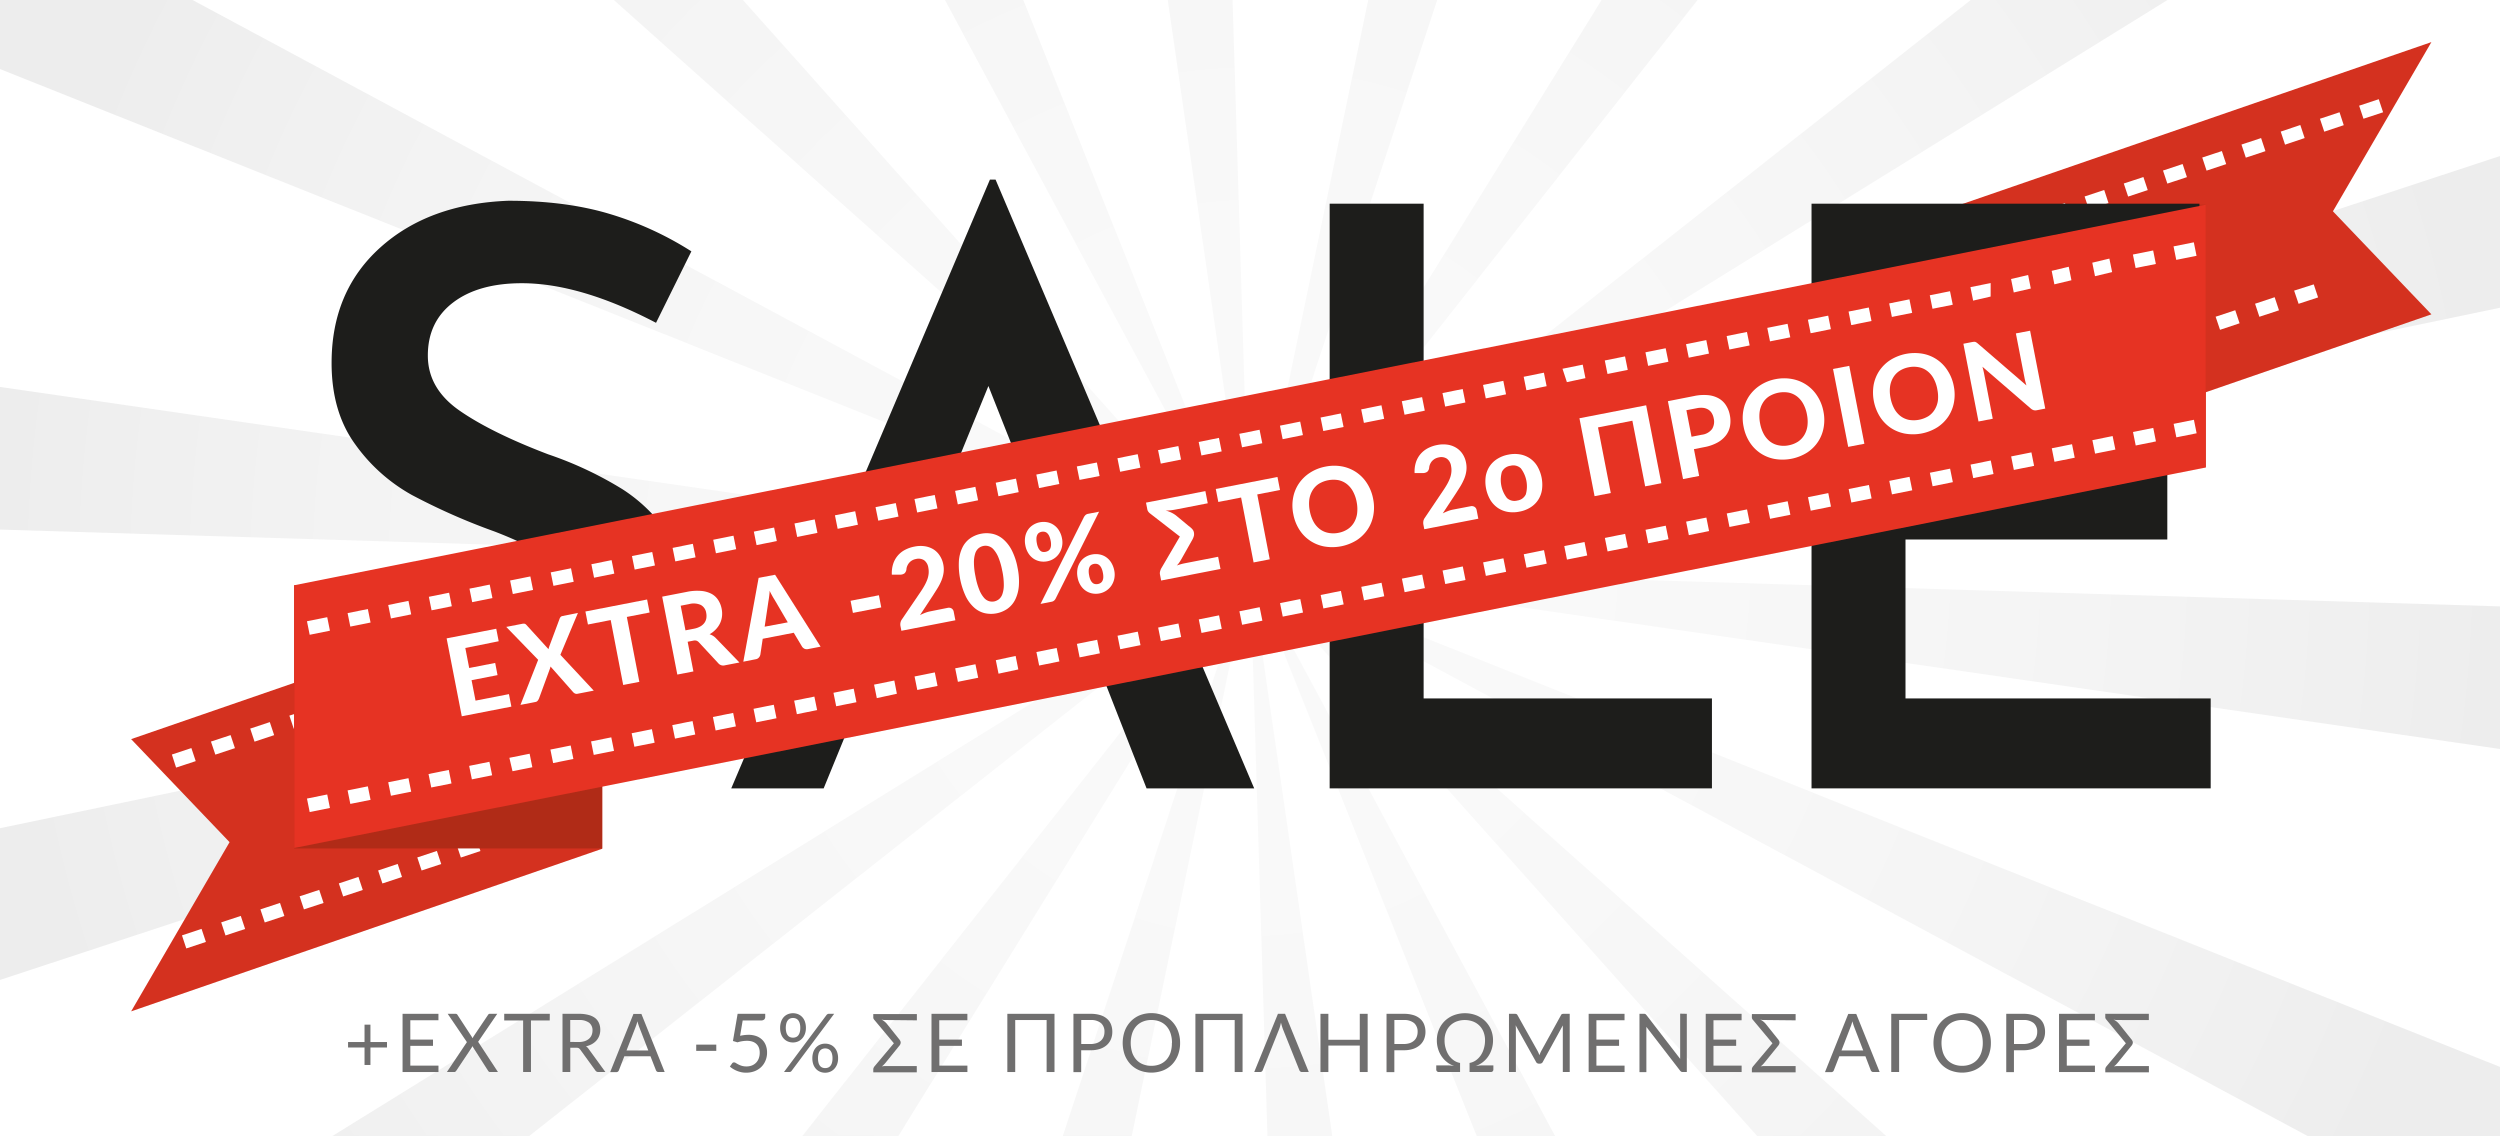
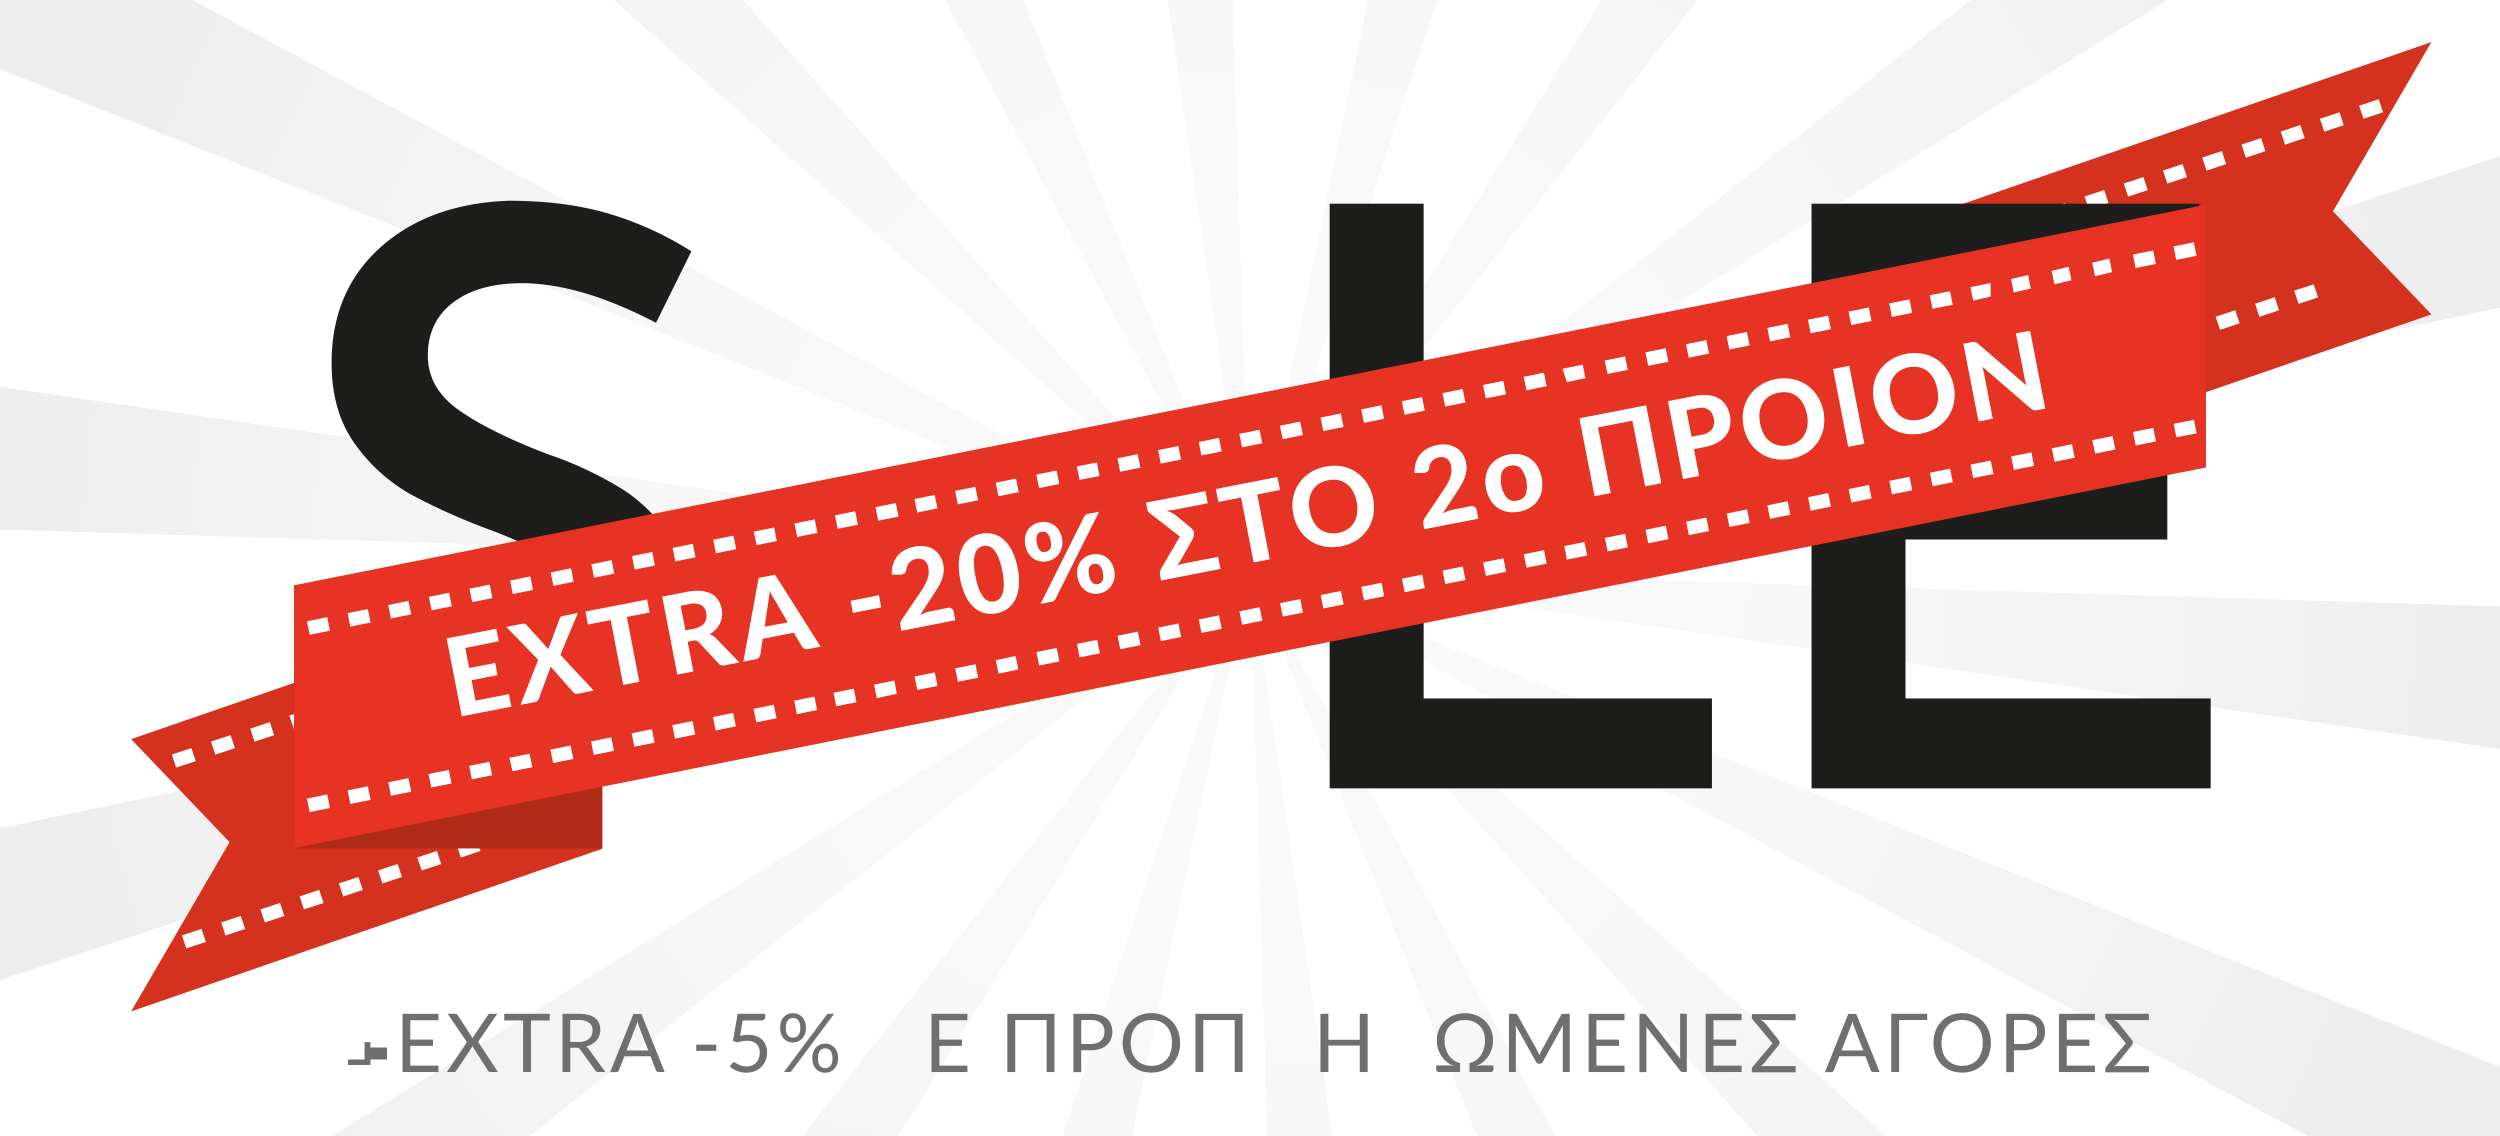
<svg xmlns="http://www.w3.org/2000/svg" viewBox="0 0 800 363.51">
  <defs>
    <style>.cls-1{fill:none;}.cls-2{isolation:isolate;}.cls-3{clip-path:url(#clip-path);}.cls-4{fill:#fff;}.cls-5{fill:#ededed;}.cls-6{opacity:0.7;mix-blend-mode:hard-light;fill:url(#radial-gradient);}.cls-7{fill:#d4311f;}.cls-8{fill:#b02b17;}.cls-9{fill:#c32e1b;}.cls-10{fill:#1d1d1b;}.cls-11{fill:#e63323;}.cls-12{fill:#706f6f;}</style>
    <clipPath id="clip-path">
      <rect class="cls-1" y="-218.25" width="800" height="800" />
    </clipPath>
    <radialGradient id="radial-gradient" cx="400" cy="181.75" r="400" gradientUnits="userSpaceOnUse">
      <stop offset="0" stop-color="#fff" />
      <stop offset="0.12" stop-color="#fff" stop-opacity="0.98" />
      <stop offset="0.25" stop-color="#fff" stop-opacity="0.94" />
      <stop offset="0.37" stop-color="#fff" stop-opacity="0.86" />
      <stop offset="0.5" stop-color="#fff" stop-opacity="0.74" />
      <stop offset="0.63" stop-color="#fff" stop-opacity="0.6" />
      <stop offset="0.76" stop-color="#fff" stop-opacity="0.42" />
      <stop offset="0.89" stop-color="#fff" stop-opacity="0.21" />
      <stop offset="1" stop-color="#fff" stop-opacity="0" />
    </radialGradient>
  </defs>
  <g class="cls-2">
    <g id="Background">
      <g class="cls-3">
        <rect class="cls-4" y="-218.25" width="800" height="800" />
        <polygon class="cls-5" points="-44.23 -315.79 400 181.75 -97.55 -262.47 -44.23 -315.79" />
        <polygon class="cls-5" points="-187.6 -133.85 400 181.75 -219.47 -65.51 -187.6 -133.85" />
        <polygon class="cls-5" points="-260.11 86.16 400 181.75 -266.69 161.27 -260.11 86.16" />
        <polygon class="cls-5" points="-253 317.69 400 181.75 -233.48 390.53 -253 317.69" />
        <polygon class="cls-5" points="-167.13 532.83 400 181.75 -123.88 594.6 -167.13 532.83" />
        <polygon class="cls-5" points="-12.85 705.63 400 181.75 48.92 748.88 -12.85 705.63" />
        <polygon class="cls-5" points="191.23 815.24 400 181.75 264.06 834.75 191.23 815.24" />
        <polygon class="cls-5" points="420.48 848.44 400 181.75 495.6 841.87 420.48 848.44" />
        <polygon class="cls-5" points="647.26 801.23 400 181.75 715.6 769.36 647.26 801.23" />
        <polygon class="cls-5" points="844.23 679.3 400 181.75 897.54 625.98 844.23 679.3" />
        <polygon class="cls-5" points="987.61 497.36 400 181.75 1019.47 429.02 987.61 497.36" />
        <polygon class="cls-5" points="1060.11 277.35 400 181.75 1066.68 202.24 1060.11 277.35" />
        <polygon class="cls-5" points="1053 45.81 400 181.75 1033.48 -27.02 1053 45.81" />
        <polygon class="cls-5" points="967.12 -169.32 400 181.75 923.88 -231.09 967.12 -169.32" />
        <polygon class="cls-5" points="812.85 -342.12 400 181.75 751.08 -385.37 812.85 -342.12" />
        <polygon class="cls-5" points="608.77 -451.73 400 181.75 535.94 -471.25 608.77 -451.73" />
        <polygon class="cls-5" points="379.52 -484.93 400 181.75 304.4 -478.36 379.52 -484.93" />
        <polygon class="cls-5" points="152.73 -437.72 400 181.75 84.39 -405.86 152.73 -437.72" />
      </g>
      <rect class="cls-6" y="-218.25" width="800" height="800" />
    </g>
    <g id="Objects">
      <polygon class="cls-7" points="627.29 65.51 778.05 13.47 746.54 67.62 778.05 100.59 627.29 152.63 627.29 65.51" />
      <path class="cls-4" d="M630.81,79.52l-1.39-4.18,6.28-2.08,1.38,4.18Zm12.55-4.16L642,71.18l6.27-2.08,1.39,4.19Zm12.54-4.15L654.52,67,660.8,65l1.38,4.18Zm12.56-4.16-1.39-4.18,6.28-2.07L674.73,65ZM681,62.9l-1.39-4.18,6.28-2.07,1.39,4.18Zm12.55-4.15-1.39-4.18,6.28-2.08,1.38,4.19ZM706.1,54.6l-1.38-4.19L711,48.34l1.38,4.18Zm12.56-4.15-1.39-4.19,6.28-2.08,1.39,4.19Zm12.55-4.16-1.38-4.18L736.1,40l1.39,4.18Zm12.55-4.15L742.38,38l6.27-2.08L750,40.06ZM756.31,38l-1.39-4.18,6.28-2.07,1.39,4.18Z" />
      <polygon class="cls-7" points="192.71 271.6 41.96 323.64 73.46 269.49 41.96 236.52 192.71 184.49 192.71 271.6" />
      <path class="cls-4" d="M190,255.71l1.4,4.18L185.12,262l-1.39-4.19Zm-12.54,4.15,1.38,4.19-6.27,2.07-1.39-4.18ZM164.91,264l1.38,4.18L160,270.27l-1.39-4.18Zm-12.56,4.15,1.39,4.18-6.27,2.08-1.39-4.19Zm-12.55,4.15,1.39,4.19-6.28,2.07-1.38-4.18Zm-12.54,4.16,1.38,4.18-6.27,2.07L121,278.55Zm-12.56,4.15,1.39,4.18-6.28,2.08-1.38-4.18Zm-12.55,4.15,1.39,4.19L97.26,291l-1.38-4.18ZM89.6,288.93,91,293.12l-6.28,2.07L83.33,291Zm-12.55,4.16,1.39,4.18-6.28,2.08-1.38-4.19ZM64.5,297.24l1.39,4.18-6.28,2.08-1.38-4.18Z" />
      <path class="cls-4" d="M186.73,197.84l1.38,4.19-6.27,2.07-1.38-4.18ZM174.18,202l1.38,4.18-6.27,2.08-1.39-4.18Zm-12.55,4.15,1.38,4.18-6.27,2.08-1.38-4.18Zm-12.55,4.16,1.38,4.18-6.27,2.07-1.39-4.17Zm-12.55,4.15,1.38,4.18-6.27,2.08-1.39-4.19ZM124,218.61l1.38,4.18-6.27,2.08-1.39-4.18Zm-12.56,4.15,1.39,4.19L106.54,229l-1.39-4.18Zm-12.55,4.16,1.4,4.18L94,233.18,92.6,229Zm-12.55,4.15,1.39,4.18-6.28,2.08-1.38-4.18Zm-12.55,4.16,1.39,4.18-6.27,2.07L67.5,237.3Zm-12.55,4.15,1.39,4.18-6.28,2.07L55,241.45Z" />
      <path class="cls-4" d="M610,138.75l-1.38-4.18,6.27-2.08,1.38,4.18Zm12.55-4.15-1.38-4.18,6.27-2.08,1.38,4.18Zm12.55-4.15-1.39-4.18,6.28-2.08,1.39,4.18Zm12.55-4.16-1.38-4.18,6.27-2.08,1.39,4.19Zm12.55-4.15L658.83,118l6.27-2.08,1.39,4.18ZM672.76,118l-1.38-4.19,6.27-2.08,1.39,4.19Zm12.55-4.16-1.38-4.18,6.27-2.08,1.39,4.19Zm12.55-4.15-1.39-4.18,6.28-2.08,1.39,4.19Zm12.55-4.15L709,101.35l6.28-2.08,1.39,4.18ZM723,101.37l-1.38-4.18,6.27-2.08,1.39,4.19Zm12.55-4.15L734.12,93,740.4,91l1.39,4.17Z" />
      <rect class="cls-8" x="94.13" y="187.28" width="98.57" height="84.22" />
      <rect class="cls-9" x="607.27" y="65.48" width="98.57" height="84.03" />
      <path class="cls-10" d="M167,90.63q-13.89,0-22,6.17t-8.09,17q0,10.55,10.15,17.6t28.4,14a116.25,116.25,0,0,1,23.77,11.18,50.52,50.52,0,0,1,16.32,17.09Q222,184.43,222,200.88a50.37,50.37,0,0,1-7.45,27q-7.45,12.07-21.59,19.27t-33.41,7.2a108.94,108.94,0,0,1-33.41-5.27,104.07,104.07,0,0,1-29.3-14.52l13.37-23.39a85.72,85.72,0,0,0,22.49,12,70.18,70.18,0,0,0,24,4.76,43.54,43.54,0,0,0,23.91-6.56q10.28-6.56,10.28-20.17a22.53,22.53,0,0,0-8.61-18q-8.62-7.2-24-13.11a201.57,201.57,0,0,1-26.47-11.69,55.09,55.09,0,0,1-18.12-16.19q-7.59-10.41-7.58-26.09,0-22.87,15.54-36.88t41-15q18.49,0,32.51,4.24a104.31,104.31,0,0,1,26.08,11.95l-11.31,22.87Q185.72,90.64,167,90.63Z" />
-       <path class="cls-10" d="M349.68,208.33H281.57l-18,43.95H234L316.78,57.47h1.8l82.76,194.81H366.9Zm-10-25.7-23.39-59.11-24.16,59.11Z" />
      <path class="cls-10" d="M455.56,65.18V223.5h92.26v28.78H425.49V65.18Z" />
      <path class="cls-10" d="M703.82,65.18V94H609.76v49.86h83.78v28.78H609.76V223.5h97.66v28.78H579.69V65.18Z" />
      <polygon class="cls-11" points="705.85 149.59 94.14 271.35 94.14 187.28 705.85 65.51 705.85 149.59" />
      <path class="cls-4" d="M99.1,203.13l-.87-4.33,6.48-1.3.87,4.32Zm13-2.62-.87-4.32,6.48-1.3.87,4.32Zm13-2.6-.87-4.32,6.48-1.31.87,4.32Zm13-2.61-.87-4.32,6.48-1.31.87,4.33Zm13-2.61-.87-4.32,6.48-1.3.87,4.32Zm13-2.6-.87-4.33,6.48-1.3.87,4.32Zm13-2.62-.87-4.31,6.49-1.31.86,4.32Zm13-2.6-.86-4.32,6.47-1.31.87,4.32Zm13-2.61-.87-4.32,6.48-1.3.87,4.32Zm13-2.61-.87-4.32,6.48-1.31.87,4.33Zm13-2.6-.87-4.33,6.48-1.3.87,4.32Zm13-2.61-.87-4.32,6.48-1.31.87,4.32Zm13-2.61-.87-4.32,6.47-1.3.88,4.31Zm12.95-2.61-.87-4.32,6.48-1.3.87,4.32Zm13-2.61-.88-4.32,6.48-1.3.87,4.32ZM293.5,164l-.87-4.32,6.48-1.3.87,4.32Zm13-2.6-.87-4.32,6.48-1.3.88,4.31Zm13-2.61-.87-4.32,6.49-1.31.86,4.33Zm13-2.61-.88-4.32,6.48-1.3.88,4.32Zm12.95-2.61-.87-4.31L351,148l.87,4.32Zm13-2.6-.87-4.33,6.48-1.3.87,4.32Zm13-2.61-.87-4.32,6.49-1.31.86,4.33Zm13-2.61-.87-4.32,6.48-1.31.87,4.33Zm13-2.61-.87-4.32,6.48-1.3.87,4.32Zm13-2.6-.87-4.33,6.48-1.3.87,4.32Zm13-2.61-.87-4.32,6.48-1.31.88,4.33Zm13-2.61-.87-4.32,6.48-1.31.87,4.33Zm13-2.61-.87-4.32,6.49-1.3.86,4.32Zm13-2.61-.86-4.32,6.47-1.3.87,4.32Zm13-2.61-.88-4.31,6.49-1.31.87,4.32Zm13-2.6-.87-4.32,6.47-1.31.87,4.32Zm12.95-2.61L500,118l6.47-1.31.87,4.32Zm13-2.61-.87-4.32,6.48-1.3.87,4.32Zm13-2.6-.86-4.33,6.47-1.3.88,4.32Zm13-2.61-.87-4.32,6.48-1.31.86,4.32Zm13-2.61-.87-4.32,6.49-1.3.87,4.31Zm13-2.61-.87-4.32,6.49-1.3.87,4.32Zm13-2.61-.87-4.32,6.49-1.3.86,4.32Zm13-2.6-.86-4.33,6.48-1.3.86,4.32Zm13-2.61-.86-4.32,6.48-1.31.87,4.32Zm13-2.61-.87-4.32,6.47-1.3.88,4.32Zm13-2.61-.86-4.32,6.47-1.3L637,94.9Zm13-2.61-.86-4.31L649,88l.86,4.33Zm13-2.6-.86-4.32L662,85.36l.86,4.32Zm13-2.61-.87-4.32L675,82.75l.88,4.32Zm13-2.61-.87-4.32,6.48-1.3.86,4.32Zm13-2.61-.87-4.32,6.49-1.3.87,4.32Z" />
      <path class="cls-4" d="M99.1,259.86l-.87-4.32,6.48-1.31.87,4.32Zm13-2.61-.87-4.32,6.48-1.3.87,4.32Zm13-2.61-.87-4.32,6.48-1.3.87,4.32ZM138,252l-.87-4.31,6.48-1.31.87,4.32Zm13-2.6-.87-4.32,6.48-1.31.87,4.32Zm13-2.61L163,242.5l6.48-1.31.87,4.33Zm13-2.61-.87-4.32,6.49-1.3.86,4.31Zm13-2.61-.86-4.32,6.47-1.3.87,4.32Zm13-2.61-.87-4.32,6.48-1.3.87,4.32Zm13-2.6-.87-4.32,6.48-1.31.87,4.32Zm13-2.61-.87-4.32,6.48-1.3.87,4.32Zm13-2.61-.87-4.32,6.48-1.3.87,4.32Zm13-2.6-.87-4.33,6.47-1.3.88,4.32ZM267.58,226l-.87-4.31,6.48-1.31.87,4.33Zm13-2.6-.88-4.32,6.48-1.31L287,222Zm12.95-2.61-.87-4.32,6.48-1.3.87,4.32Zm13-2.61-.87-4.32,6.48-1.3.88,4.32Zm13-2.6-.87-4.32L325,209.9l.86,4.32Zm13-2.61-.88-4.32,6.48-1.3.88,4.31Zm12.95-2.61-.87-4.32,6.48-1.31.87,4.33Zm13-2.61-.87-4.32,6.48-1.3.87,4.32Zm13-2.61-.87-4.32,6.49-1.3.86,4.32Zm13-2.6-.87-4.33,6.48-1.3.87,4.32Zm13-2.61-.87-4.32,6.48-1.31.87,4.32Zm13-2.61-.87-4.32,6.48-1.3.87,4.32Zm13-2.61-.87-4.32,6.48-1.3.88,4.32Zm13-2.6-.87-4.32,6.48-1.31.87,4.32Zm13-2.61-.87-4.33,6.49-1.3.86,4.32Zm13-2.61-.86-4.32,6.47-1.31.87,4.33Zm13-2.61-.88-4.32,6.49-1.3.87,4.32Zm13-2.61-.87-4.31,6.47-1.31.87,4.32Zm12.95-2.6-.86-4.33,6.47-1.3.87,4.32Zm13-2.61-.87-4.32,6.48-1.31.87,4.33Zm13-2.61-.86-4.32,6.47-1.31.88,4.33Zm13-2.6-.87-4.33,6.48-1.3.86,4.32Zm13-2.62-.87-4.32,6.49-1.3.87,4.32Zm13-2.61-.87-4.31,6.49-1.31.87,4.32Zm13-2.6-.87-4.32,6.49-1.31.86,4.32Zm13-2.61-.86-4.32,6.48-1.3.86,4.31Zm13-2.61-.86-4.32,6.48-1.3.87,4.32Zm13-2.6-.87-4.32,6.47-1.31.88,4.32Zm13-2.61-.86-4.32,6.47-1.31.88,4.32Zm13-2.61-.86-4.32,6.48-1.3.86,4.31Zm13-2.61-.86-4.32,6.48-1.3.86,4.32Zm13-2.61-.87-4.31,6.48-1.31.88,4.32Zm13-2.6-.87-4.33,6.48-1.3.86,4.32Zm13-2.61-.87-4.32,6.49-1.3.87,4.32Z" />
      <path class="cls-4" d="M148.9,207.35l1.24,6.41,8.32-1.62.75,3.9-8.31,1.62,1.27,6.54,10.69-2.08.78,4-15.87,3.09-4.85-24.93,15.88-3.08.78,4Z" />
      <path class="cls-4" d="M190,221l-5.16,1a1.29,1.29,0,0,1-.88-.09,2,2,0,0,1-.62-.5l-7.18-8.13-.09.4a2,2,0,0,1-.12.37l-3.47,9.47a3.49,3.49,0,0,1-.41.69,1.12,1.12,0,0,1-.71.42l-4.81.93,5.66-14.42L162,200.61l5.16-1a1.7,1.7,0,0,1,.78,0,1.15,1.15,0,0,1,.51.37l7.08,7.77c0-.15.06-.3.1-.46s.1-.32.16-.49l3.28-8.8a1.48,1.48,0,0,1,.36-.59,1,1,0,0,1,.58-.28l4.93-1-5.62,13.41Z" />
      <path class="cls-4" d="M207.88,196l-7.29,1.42,4,20.77-5.17,1-4-20.77-7.28,1.42-.81-4.16,19.74-3.84Z" />
      <path class="cls-4" d="M236.62,212l-4.66.9a2.05,2.05,0,0,1-2.08-.63l-6.23-6.72a2,2,0,0,0-.77-.53,2.15,2.15,0,0,0-1.08,0l-1.75.34,1.84,9.5-5.15,1-4.84-24.93,7.83-1.52a15.93,15.93,0,0,1,4.57-.32,8.65,8.65,0,0,1,3.33.91,5.8,5.8,0,0,1,2.18,2,7.66,7.66,0,0,1,1.12,2.82,7.93,7.93,0,0,1,.11,2.42,7.07,7.07,0,0,1-.63,2.22,7.53,7.53,0,0,1-1.34,1.93,8.59,8.59,0,0,1-2,1.57,5.31,5.31,0,0,1,1.06.48,4.79,4.79,0,0,1,.95.77ZM222,201.2a6.63,6.63,0,0,0,2.1-.74,4.14,4.14,0,0,0,1.33-1.17,3.57,3.57,0,0,0,.6-1.48,4.9,4.9,0,0,0-.05-1.7,3.44,3.44,0,0,0-1.71-2.52,5.63,5.63,0,0,0-3.77-.28l-2.68.52,1.53,7.88Z" />
      <path class="cls-4" d="M262.59,206.93l-4,.78a1.85,1.85,0,0,1-1.16-.11,2,2,0,0,1-.78-.69L254,202.48l-9.93,1.93-.76,5.08a2,2,0,0,1-.45.9,1.66,1.66,0,0,1-1,.56l-4,.79,4.9-26.82,5.27-1Zm-10.5-7.78L247.91,192c-.24-.37-.5-.8-.78-1.31s-.56-1-.85-1.65c0,.67-.09,1.3-.16,1.88s-.15,1.08-.23,1.51l-1.2,8.11Z" />
      <path class="cls-4" d="M272.18,192.25l9.07-1.77.75,3.89-9.07,1.76Z" />
      <path class="cls-4" d="M303.23,194.52a1.66,1.66,0,0,1,1.29.19,1.54,1.54,0,0,1,.66,1l.54,2.78-17.28,3.36-.3-1.54a2.85,2.85,0,0,1,0-1,2.65,2.65,0,0,1,.45-1.08l6-8.84c.51-.75.94-1.46,1.31-2.13a13.53,13.53,0,0,0,.88-1.94,7.69,7.69,0,0,0,.39-1.83,6.85,6.85,0,0,0-.11-1.85,3.57,3.57,0,0,0-1.35-2.37,3.32,3.32,0,0,0-2.59-.39,3.67,3.67,0,0,0-1.23.44,3.52,3.52,0,0,0-.92.74,3.79,3.79,0,0,0-.63,1,3.24,3.24,0,0,0-.28,1.11,2.07,2.07,0,0,1-.61,1.3,2.39,2.39,0,0,1-1.46.42l-2.6,0a9.72,9.72,0,0,1,.41-3.4,7.71,7.71,0,0,1,3.77-4.52,10.65,10.65,0,0,1,3.06-1.06,9.62,9.62,0,0,1,3.32-.11,7.49,7.49,0,0,1,2.77,1,6.54,6.54,0,0,1,2,2,7.65,7.65,0,0,1,1.13,2.81,8,8,0,0,1,.1,2.62,10.38,10.38,0,0,1-.64,2.43,16.24,16.24,0,0,1-1.18,2.36c-.46.78-1,1.57-1.49,2.38l-4.24,6.44a14.94,14.94,0,0,1,1.65-.74,9.26,9.26,0,0,1,1.59-.46Z" />
      <path class="cls-4" d="M325.63,181.73a20.73,20.73,0,0,1,.4,5.81,12,12,0,0,1-1.17,4.35,7.91,7.91,0,0,1-2.47,2.91,9.27,9.27,0,0,1-7.3,1.41,7.73,7.73,0,0,1-3.35-1.77,11.85,11.85,0,0,1-2.69-3.6,23.77,23.77,0,0,1-2.2-11.33,11.85,11.85,0,0,1,1.14-4.34,7.83,7.83,0,0,1,2.45-2.9,9.28,9.28,0,0,1,7.29-1.42,7.83,7.83,0,0,1,3.38,1.77,11.73,11.73,0,0,1,2.72,3.59A20.32,20.32,0,0,1,325.63,181.73Zm-4.9,1a21.6,21.6,0,0,0-1.21-4.29,9,9,0,0,0-1.5-2.52,3.38,3.38,0,0,0-3.34-1.21,3.54,3.54,0,0,0-1.51.7,3.68,3.68,0,0,0-1.09,1.66,9.43,9.43,0,0,0-.42,2.9,21.54,21.54,0,0,0,.49,4.43,21.93,21.93,0,0,0,1.21,4.31,9,9,0,0,0,1.48,2.53,3.53,3.53,0,0,0,1.63,1.13,3.6,3.6,0,0,0,1.66.09,3.69,3.69,0,0,0,1.53-.71,3.62,3.62,0,0,0,1.11-1.66,9,9,0,0,0,.45-2.9A21.87,21.87,0,0,0,320.73,182.68Z" />
      <path class="cls-4" d="M339.84,172.3a6.42,6.42,0,0,1,0,2.62,6.08,6.08,0,0,1-.92,2.2,5.72,5.72,0,0,1-1.63,1.62,6,6,0,0,1-2.13.87,6.42,6.42,0,0,1-2.43,0,5.65,5.65,0,0,1-2.09-.9,5.8,5.8,0,0,1-1.59-1.71,7,7,0,0,1-.93-2.44,7.44,7.44,0,0,1-.07-2.69,5.87,5.87,0,0,1,.83-2.21,5.41,5.41,0,0,1,1.61-1.62,6.09,6.09,0,0,1,2.25-.91,6.46,6.46,0,0,1,2.44,0,5.42,5.42,0,0,1,2.1.91,5.82,5.82,0,0,1,1.61,1.73A7.41,7.41,0,0,1,339.84,172.3Zm-3.64.71a6.23,6.23,0,0,0-.47-1.52,3,3,0,0,0-.67-.92,1.8,1.8,0,0,0-.82-.4,2.53,2.53,0,0,0-.91,0,2.26,2.26,0,0,0-.83.33,1.55,1.55,0,0,0-.58.68,2.73,2.73,0,0,0-.26,1.09,6.71,6.71,0,0,0,.14,1.58,5.77,5.77,0,0,0,.46,1.48,2.88,2.88,0,0,0,.64.89,1.52,1.52,0,0,0,.78.39,2.69,2.69,0,0,0,1.75-.34,1.77,1.77,0,0,0,.61-.66,2.71,2.71,0,0,0,.28-1.07A5.47,5.47,0,0,0,336.2,173Zm10.68-7.59a3.77,3.77,0,0,1,.48-.61,1.75,1.75,0,0,1,.9-.4l3.45-.67L337.78,191.6a1.88,1.88,0,0,1-.49.6,1.6,1.6,0,0,1-.8.36l-3.52.69Zm9.69,17.16a6.6,6.6,0,0,1,0,2.62,6.26,6.26,0,0,1-.92,2.2,5.92,5.92,0,0,1-3.77,2.49,6.17,6.17,0,0,1-2.42,0,5.51,5.51,0,0,1-2.09-.9,5.84,5.84,0,0,1-1.6-1.71,7,7,0,0,1-.93-2.44,7.44,7.44,0,0,1-.07-2.69,5.72,5.72,0,0,1,.84-2.21,5.34,5.34,0,0,1,1.6-1.61,6.26,6.26,0,0,1,2.25-.9,6.47,6.47,0,0,1,2.44,0,5.45,5.45,0,0,1,2.11.9,5.79,5.79,0,0,1,1.6,1.73A7.64,7.64,0,0,1,356.57,182.58Zm-3.65.71a5.82,5.82,0,0,0-.47-1.52,3,3,0,0,0-.67-.92,1.8,1.8,0,0,0-.82-.4,2.48,2.48,0,0,0-.9,0,2.38,2.38,0,0,0-.84.33,1.62,1.62,0,0,0-.58.68,2.92,2.92,0,0,0-.25,1.09,6.22,6.22,0,0,0,.14,1.58,5.93,5.93,0,0,0,.45,1.48,2.88,2.88,0,0,0,.64.89,1.59,1.59,0,0,0,.79.39,2.28,2.28,0,0,0,.9,0,2.26,2.26,0,0,0,.84-.32,1.69,1.69,0,0,0,.61-.66,2.7,2.7,0,0,0,.29-1.07A5.93,5.93,0,0,0,352.92,183.29Z" />
      <path class="cls-4" d="M376.46,163c-.67.13-1.28.23-1.82.29s-1.08.09-1.61.09a9.23,9.23,0,0,1,3.25,1.53l4,3.32a10.55,10.55,0,0,1,.84.68,4.24,4.24,0,0,1,.52.55,2.15,2.15,0,0,1,.28.47,2.61,2.61,0,0,1,.13.43,3.07,3.07,0,0,1,.05.53,2.25,2.25,0,0,1-.06.61,6,6,0,0,1-.27.77,9.39,9.39,0,0,1-.54,1L378,179c-.3.5-.55.9-.77,1.2a5,5,0,0,1-.67.76c.5-.18,1-.33,1.4-.44s.84-.21,1.21-.28l10.63-2.07.76,3.9-19,3.7-.36-1.89a2.27,2.27,0,0,1,.06-1.15,3.84,3.84,0,0,1,.48-1.09l5.82-9.94-9.55-7.4a2.66,2.66,0,0,1-.55-.56,1.83,1.83,0,0,1-.32-.73l-.42-2.17,19-3.69.76,3.9Z" />
      <path class="cls-4" d="M409.6,156.8l-7.28,1.42,4,20.76-5.17,1-4-20.77-7.29,1.42-.81-4.16,19.74-3.84Z" />
      <path class="cls-4" d="M439.4,159.62a13.82,13.82,0,0,1,.07,5.24,12,12,0,0,1-1.81,4.54,12.45,12.45,0,0,1-3.51,3.46,14.87,14.87,0,0,1-10.44,2,12.18,12.18,0,0,1-4.56-1.89,12,12,0,0,1-3.39-3.53,14,14,0,0,1-1.9-4.89,13.82,13.82,0,0,1-.07-5.24,12,12,0,0,1,1.82-4.53,12.49,12.49,0,0,1,3.52-3.46,13.8,13.8,0,0,1,5-2,14,14,0,0,1,5.42-.05,12.27,12.27,0,0,1,4.54,1.9,12.13,12.13,0,0,1,3.38,3.53A13.81,13.81,0,0,1,439.4,159.62Zm-5.27,1a11.42,11.42,0,0,0-1.2-3.41,7.63,7.63,0,0,0-2-2.36,6.61,6.61,0,0,0-2.68-1.21,9.13,9.13,0,0,0-6.28,1.22,6.55,6.55,0,0,0-2,2.13,7.64,7.64,0,0,0-1,2.93,11.56,11.56,0,0,0,.17,3.62,11.73,11.73,0,0,0,1.2,3.43,7.43,7.43,0,0,0,2,2.34,6.44,6.44,0,0,0,2.69,1.2,8.29,8.29,0,0,0,3.25,0,8.1,8.1,0,0,0,3-1.19,6.52,6.52,0,0,0,2-2.11,7.63,7.63,0,0,0,1-2.93A11.65,11.65,0,0,0,434.13,160.64Z" />
      <path class="cls-4" d="M470.56,162a1.7,1.7,0,0,1,1.3.2,1.55,1.55,0,0,1,.66,1l.54,2.79-17.29,3.36-.3-1.55a3.41,3.41,0,0,1,0-1,2.56,2.56,0,0,1,.45-1.07l5.95-8.84c.51-.76.95-1.47,1.32-2.14a13.33,13.33,0,0,0,.87-1.93,7.66,7.66,0,0,0,.39-1.84,6.85,6.85,0,0,0-.11-1.85,3.52,3.52,0,0,0-1.35-2.36,3.32,3.32,0,0,0-2.59-.4,4.17,4.17,0,0,0-1.23.44,4.21,4.21,0,0,0-.92.74,3.79,3.79,0,0,0-.63,1,3.49,3.49,0,0,0-.28,1.11,2,2,0,0,1-.61,1.3,2.37,2.37,0,0,1-1.46.42l-2.6,0a9.87,9.87,0,0,1,.41-3.39,7.65,7.65,0,0,1,1.45-2.65,8,8,0,0,1,2.33-1.88,10.78,10.78,0,0,1,3.05-1.06,9.66,9.66,0,0,1,3.33-.1,7.33,7.33,0,0,1,2.76,1,6.5,6.5,0,0,1,2,1.94,7.39,7.39,0,0,1,1.13,2.81,8,8,0,0,1,.1,2.62,10.1,10.1,0,0,1-.64,2.44,17.72,17.72,0,0,1-1.17,2.35c-.47.78-1,1.58-1.5,2.38l-4.24,6.44a16.2,16.2,0,0,1,1.66-.74,9.85,9.85,0,0,1,1.58-.46Z" />
      <path class="cls-4" d="M482.68,145.48a10.12,10.12,0,0,1,3.75-.07,8.11,8.11,0,0,1,3.15,1.27,8,8,0,0,1,2.36,2.51,11.8,11.8,0,0,1,1.48,7.6,8.25,8.25,0,0,1-1.24,3.23,8,8,0,0,1-2.45,2.36,9.79,9.79,0,0,1-3.5,1.34,10.24,10.24,0,0,1-3.77.08,8.06,8.06,0,0,1-3.17-1.28,8.43,8.43,0,0,1-2.37-2.52,11.83,11.83,0,0,1-1.48-7.6,8.39,8.39,0,0,1,1.26-3.22,8.14,8.14,0,0,1,2.46-2.35A10.09,10.09,0,0,1,482.68,145.48Zm2.86,14.69a3.5,3.5,0,0,0,2.73-2,9.5,9.5,0,0,0-1.61-8.31,3.49,3.49,0,0,0-3.28-.82,3.54,3.54,0,0,0-2.79,2,9.48,9.48,0,0,0,1.62,8.31A3.52,3.52,0,0,0,485.54,160.17Z" />
      <path class="cls-4" d="M531.63,154.63l-5.18,1-4.09-21-11,2.14,4.09,21-5.19,1-4.84-24.93,21.35-4.15Z" />
      <path class="cls-4" d="M542.15,126.72a14.77,14.77,0,0,1,4.54-.26,8.57,8.57,0,0,1,3.39,1.08,6.67,6.67,0,0,1,2.27,2.21,8.72,8.72,0,0,1,1.2,3.1,9.3,9.3,0,0,1,.06,3.48,7,7,0,0,1-1.32,3,8.65,8.65,0,0,1-2.74,2.31,14,14,0,0,1-4.23,1.45l-3.26.64,1.67,8.57-5.16,1-4.84-24.92Zm2.41,12.4a4.8,4.8,0,0,0,3.32-1.86,4.49,4.49,0,0,0,.5-3.41,4.8,4.8,0,0,0-.61-1.63,3.37,3.37,0,0,0-1.11-1.14,4.1,4.1,0,0,0-1.62-.56,6.62,6.62,0,0,0-2.13.12l-3.27.63,1.65,8.49Z" />
      <path class="cls-4" d="M583.49,131.61a13.82,13.82,0,0,1,.07,5.24,12,12,0,0,1-1.81,4.54,12.19,12.19,0,0,1-3.51,3.46,14.87,14.87,0,0,1-10.44,2,12.18,12.18,0,0,1-4.56-1.89,12,12,0,0,1-3.39-3.53,14,14,0,0,1-1.9-4.89,13.77,13.77,0,0,1-.07-5.23,12.18,12.18,0,0,1,1.82-4.54,12.45,12.45,0,0,1,3.52-3.45,13.71,13.71,0,0,1,5-2,14,14,0,0,1,5.42,0,12.27,12.27,0,0,1,4.54,1.9,12.13,12.13,0,0,1,3.38,3.53A13.81,13.81,0,0,1,583.49,131.61Zm-5.27,1a11.15,11.15,0,0,0-1.2-3.41,7.61,7.61,0,0,0-2-2.36,6.61,6.61,0,0,0-2.68-1.21,9,9,0,0,0-6.27,1.23,6.35,6.35,0,0,0-2,2.12,7.64,7.64,0,0,0-1,2.93,11.56,11.56,0,0,0,.17,3.62,11.73,11.73,0,0,0,1.2,3.43,7.72,7.72,0,0,0,2,2.35,6.55,6.55,0,0,0,2.69,1.19,8.1,8.1,0,0,0,3.25,0,8.39,8.39,0,0,0,3-1.18,6.73,6.73,0,0,0,2-2.12,7.57,7.57,0,0,0,1-2.93A11.35,11.35,0,0,0,578.22,132.63Z" />
      <path class="cls-4" d="M596.6,142l-5.18,1-4.85-24.93,5.19-1Z" />
      <path class="cls-4" d="M625.2,123.5a13.87,13.87,0,0,1,.07,5.25,12.07,12.07,0,0,1-1.81,4.54,12.28,12.28,0,0,1-3.51,3.45,14.73,14.73,0,0,1-10.44,2,12.33,12.33,0,0,1-4.56-1.88,12.2,12.2,0,0,1-3.39-3.54,14.71,14.71,0,0,1-2-10.12,12.15,12.15,0,0,1,1.82-4.54,12.45,12.45,0,0,1,3.52-3.45,14.74,14.74,0,0,1,10.45-2,11.93,11.93,0,0,1,7.92,5.43A13.68,13.68,0,0,1,625.2,123.5Zm-5.27,1a11.39,11.39,0,0,0-1.2-3.42,7.45,7.45,0,0,0-2-2.35,6.35,6.35,0,0,0-2.68-1.21,8.05,8.05,0,0,0-3.24,0,8.34,8.34,0,0,0-3,1.19,6.42,6.42,0,0,0-2,2.12,7.68,7.68,0,0,0-1,2.94,11.5,11.5,0,0,0,.17,3.61,11.63,11.63,0,0,0,1.2,3.43,7.58,7.58,0,0,0,2,2.35,6.7,6.7,0,0,0,2.69,1.2,9.06,9.06,0,0,0,6.27-1.22,6.65,6.65,0,0,0,2-2.12,7.58,7.58,0,0,0,1-2.92A11.63,11.63,0,0,0,619.93,124.53Z" />
      <path class="cls-4" d="M649.63,105.83l4.85,24.92-2.67.52a2.32,2.32,0,0,1-1,0,2.55,2.55,0,0,1-.94-.52l-15.49-13.39c.11.39.22.78.31,1.17s.17.74.23,1.08L637.68,134l-4.56.88L628.28,110l2.71-.53a5.14,5.14,0,0,1,.57-.08,1.08,1.08,0,0,1,.44,0,1.43,1.43,0,0,1,.41.17c.13.09.29.2.46.34l15.59,13.44c-.13-.42-.25-.84-.35-1.24s-.19-.78-.26-1.15l-2.77-14.26Z" />
-       <path class="cls-12" d="M123.84,335.2h-5.3v5.59h-1.89V335.2h-5.27v-1.75h5.27v-5.56h1.89v5.56h5.3Z" />
+       <path class="cls-12" d="M123.84,335.2h-5.3v5.59h-1.89h-5.27v-1.75h5.27v-5.56h1.89v5.56h5.3Z" />
      <path class="cls-12" d="M140.31,341v2.05H128.82V324.42H140.3v2.06h-9v6.19h7.26v2h-7.26V341Z" />
      <path class="cls-12" d="M159.35,343.05h-2.5a.64.64,0,0,1-.45-.15,1.35,1.35,0,0,1-.26-.33l-5-7.82a2.91,2.91,0,0,1-.23.53l-4.86,7.29a3,3,0,0,1-.28.33.56.56,0,0,1-.41.15H143l6.41-9.57-6.15-9.06h2.51a.72.72,0,0,1,.4.09.83.83,0,0,1,.23.26l4.87,7.47a3.4,3.4,0,0,1,.27-.6l4.59-6.81a.93.93,0,0,1,.25-.3.52.52,0,0,1,.33-.11h2.41L153,333.37Z" />
      <path class="cls-12" d="M175.91,326.54h-6v16.51h-2.51V326.54h-6.05v-2.12h14.59Z" />
      <path class="cls-12" d="M193.73,343.05H191.5a1.12,1.12,0,0,1-1-.53l-4.83-6.66a1.68,1.68,0,0,0-.48-.45,1.76,1.76,0,0,0-.79-.13h-1.91v7.77H180V324.42h5.27a11.34,11.34,0,0,1,3.05.36,5.88,5.88,0,0,1,2.13,1,4.21,4.21,0,0,1,1.24,1.64,5.39,5.39,0,0,1,.4,2.13,5.32,5.32,0,0,1-.31,1.85,5,5,0,0,1-.9,1.54,5.48,5.48,0,0,1-1.44,1.16,7.1,7.1,0,0,1-1.94.73,2.45,2.45,0,0,1,.84.8Zm-8.61-9.6a6.36,6.36,0,0,0,1.94-.27,4,4,0,0,0,1.4-.76,3,3,0,0,0,.85-1.16,3.81,3.81,0,0,0,.29-1.49,3,3,0,0,0-1.1-2.51,5.22,5.22,0,0,0-3.27-.85h-2.76v7Z" />
      <path class="cls-12" d="M212.7,343.05h-1.95a.81.81,0,0,1-.55-.17,1,1,0,0,1-.31-.43L208.15,338h-8.36l-1.74,4.49a.87.87,0,0,1-.3.42.85.85,0,0,1-.55.18h-1.95l7.45-18.63h2.55Zm-5.25-6.91-2.93-7.58c-.09-.23-.18-.49-.27-.79s-.19-.62-.28-.95a14.19,14.19,0,0,1-.55,1.75l-2.93,7.57Z" />
      <path class="cls-12" d="M222.79,334.28h6.42v2h-6.42Z" />
      <path class="cls-12" d="M236.83,331.46a12.72,12.72,0,0,1,2.67-.32,7.34,7.34,0,0,1,2.58.43,5.22,5.22,0,0,1,1.86,1.19,4.79,4.79,0,0,1,1.13,1.78,6.22,6.22,0,0,1,.39,2.23,6.61,6.61,0,0,1-.52,2.68,6.05,6.05,0,0,1-1.41,2.05,6.35,6.35,0,0,1-2.13,1.31,7.54,7.54,0,0,1-2.64.45,7.33,7.33,0,0,1-1.57-.16,8.6,8.6,0,0,1-1.41-.44,8.71,8.71,0,0,1-1.22-.62,7.16,7.16,0,0,1-1-.74l.71-1a.71.71,0,0,1,.61-.34,1.21,1.21,0,0,1,.59.2,8.53,8.53,0,0,0,.79.45,6,6,0,0,0,1.1.45,5.09,5.09,0,0,0,1.5.2,4.62,4.62,0,0,0,1.75-.31,3.8,3.8,0,0,0,2.2-2.28,5.11,5.11,0,0,0,.3-1.8,4.64,4.64,0,0,0-.25-1.58,3.18,3.18,0,0,0-.77-1.19,3.48,3.48,0,0,0-1.28-.77,5.39,5.39,0,0,0-1.79-.27,9.49,9.49,0,0,0-1.47.12,9.39,9.39,0,0,0-1.55.37l-1.46-.43,1.5-8.71h8.83v1a1.13,1.13,0,0,1-.31.81,1.42,1.42,0,0,1-1.05.32h-5.85Z" />
      <path class="cls-12" d="M257.89,328.92a5.48,5.48,0,0,1-.34,2,4.42,4.42,0,0,1-.91,1.45,3.73,3.73,0,0,1-1.31.91,4,4,0,0,1-1.58.31,4.14,4.14,0,0,1-1.62-.31,3.64,3.64,0,0,1-1.31-.91,4,4,0,0,1-.86-1.45,5.71,5.71,0,0,1-.32-2,5.85,5.85,0,0,1,.32-2,4.11,4.11,0,0,1,.86-1.47,3.77,3.77,0,0,1,1.31-.91,4.33,4.33,0,0,1,1.62-.31,4.39,4.39,0,0,1,1.64.31,3.86,3.86,0,0,1,1.31.91,4,4,0,0,1,.87,1.47A5.85,5.85,0,0,1,257.89,328.92Zm6.59-4.11a1.56,1.56,0,0,1,.3-.27.85.85,0,0,1,.48-.12h1.67l-13.62,18.26a1,1,0,0,1-.3.27.87.87,0,0,1-.44.1h-1.7Zm-8.39,4.11a5,5,0,0,0-.18-1.45,2.88,2.88,0,0,0-.5-1,1.83,1.83,0,0,0-.75-.55,2.49,2.49,0,0,0-.91-.17,2.44,2.44,0,0,0-.9.17,1.81,1.81,0,0,0-.72.55,2.88,2.88,0,0,0-.5,1,5.89,5.89,0,0,0,0,2.89,2.72,2.72,0,0,0,.5,1,1.76,1.76,0,0,0,.72.53,2.44,2.44,0,0,0,.9.17,2.49,2.49,0,0,0,.91-.17,1.78,1.78,0,0,0,.75-.53,2.72,2.72,0,0,0,.5-1A5,5,0,0,0,256.09,328.92Zm12.1,9.74a5.39,5.39,0,0,1-.33,1.95,4.53,4.53,0,0,1-.91,1.45,3.83,3.83,0,0,1-1.31.9,4,4,0,0,1-1.58.31,4.15,4.15,0,0,1-1.63-.31,3.8,3.8,0,0,1-1.3-.9,4.28,4.28,0,0,1-.87-1.45,5.87,5.87,0,0,1-.31-1.95,6.17,6.17,0,0,1,.31-2,4.28,4.28,0,0,1,.87-1.47,3.69,3.69,0,0,1,1.3-.91,4.15,4.15,0,0,1,1.63-.31,4.22,4.22,0,0,1,1.63.31,3.56,3.56,0,0,1,1.31.91,4.46,4.46,0,0,1,.88,1.47A5.92,5.92,0,0,1,268.19,338.66Zm-1.79,0a5.15,5.15,0,0,0-.18-1.46,2.79,2.79,0,0,0-.5-1,1.87,1.87,0,0,0-.75-.54,2.53,2.53,0,0,0-.91-.17,2.44,2.44,0,0,0-.9.17,1.84,1.84,0,0,0-.74.54,2.78,2.78,0,0,0-.49,1,5.58,5.58,0,0,0-.17,1.46,5.34,5.34,0,0,0,.17,1.43,2.58,2.58,0,0,0,.49,1,1.84,1.84,0,0,0,.74.54,2.44,2.44,0,0,0,.9.16,2.53,2.53,0,0,0,.91-.16,1.87,1.87,0,0,0,.75-.54,2.59,2.59,0,0,0,.5-1A4.93,4.93,0,0,0,266.4,338.66Z" />
-       <path class="cls-12" d="M284.17,326.41c-.4,0-.76,0-1.08,0s-.64-.08-1-.14a5.78,5.78,0,0,1,.95.62,5.57,5.57,0,0,1,.78.76l3.75,4.7a3.53,3.53,0,0,1,.52.74,1.4,1.4,0,0,1,.13.47,1.75,1.75,0,0,1-.11.58,3,3,0,0,1-.54.76l-4.22,5.22a9.46,9.46,0,0,1-.65.69,2.87,2.87,0,0,1-.53.42l.89-.09.79,0h9.52v2H279.45v-.95a1.25,1.25,0,0,1,.14-.56,1.91,1.91,0,0,1,.33-.49l6.12-7.29-6.28-7.52a1.36,1.36,0,0,1-.22-.33.92.92,0,0,1-.09-.39v-1.1H293.4v2Z" />
      <path class="cls-12" d="M309.57,341v2.05H298.08V324.42h11.48v2.06h-9v6.19h7.26v2H300.6V341Z" />
      <path class="cls-12" d="M337.44,343.05h-2.52V326.41H324.87v16.64h-2.52V324.42h15.09Z" />
      <path class="cls-12" d="M349,324.42a10.44,10.44,0,0,1,3.08.41,5.88,5.88,0,0,1,2.16,1.17,4.68,4.68,0,0,1,1.28,1.82,6.43,6.43,0,0,1,.42,2.38,6.15,6.15,0,0,1-.45,2.38,5.3,5.3,0,0,1-1.33,1.85,6.22,6.22,0,0,1-2.18,1.22,9.31,9.31,0,0,1-3,.43h-3v7H343.5V324.42Zm0,9.66a5.86,5.86,0,0,0,1.91-.28,4,4,0,0,0,1.39-.8,3.4,3.4,0,0,0,.85-1.23,4.21,4.21,0,0,0,.28-1.57,3.59,3.59,0,0,0-1.09-2.79,4.88,4.88,0,0,0-3.34-1h-3v7.67Z" />
      <path class="cls-12" d="M377.63,333.74a10.63,10.63,0,0,1-.67,3.85,8.85,8.85,0,0,1-1.87,3,8.24,8.24,0,0,1-2.9,1.95,10.39,10.39,0,0,1-7.5,0,8.43,8.43,0,0,1-2.9-1.95,9,9,0,0,1-1.87-3,11.53,11.53,0,0,1,0-7.69,8.9,8.9,0,0,1,1.87-3,8.48,8.48,0,0,1,2.9-2,10.39,10.39,0,0,1,7.5,0,8.29,8.29,0,0,1,2.9,2,8.75,8.75,0,0,1,1.87,3A10.61,10.61,0,0,1,377.63,333.74Zm-2.59,0a9.53,9.53,0,0,0-.47-3.08,6.4,6.4,0,0,0-1.32-2.3,5.75,5.75,0,0,0-2.08-1.45,7.06,7.06,0,0,0-2.73-.51,7,7,0,0,0-2.72.51,5.7,5.7,0,0,0-2.09,1.45,6.42,6.42,0,0,0-1.33,2.3,10.33,10.33,0,0,0,0,6.16,6.59,6.59,0,0,0,1.33,2.3,5.67,5.67,0,0,0,2.09,1.44,7,7,0,0,0,2.72.5,7.06,7.06,0,0,0,2.73-.5,5.72,5.72,0,0,0,2.08-1.44,6.58,6.58,0,0,0,1.32-2.3A9.49,9.49,0,0,0,375,333.74Z" />
      <path class="cls-12" d="M397.62,343.05H395.1V326.41H385.05v16.64h-2.52V324.42h15.09Z" />
-       <path class="cls-12" d="M418.81,343.05h-2.16a.8.8,0,0,1-.54-.17,1,1,0,0,1-.32-.43l-5.26-13.14q-.16-.44-.33-1c-.1-.35-.2-.71-.29-1.08-.08.37-.17.73-.26,1.08a9,9,0,0,1-.32,1l-5.25,13.14a.87.87,0,0,1-.3.42.84.84,0,0,1-.54.18h-1.89l7.59-18.63h2.28Z" />
      <path class="cls-12" d="M437.65,324.42v18.63h-2.52v-8.47H425.08v8.47h-2.53V324.42h2.53v8.31h10.05v-8.31Z" />
-       <path class="cls-12" d="M449.2,324.42a10.44,10.44,0,0,1,3.08.41,5.88,5.88,0,0,1,2.16,1.17,4.68,4.68,0,0,1,1.28,1.82,6.43,6.43,0,0,1,.43,2.38,6.16,6.16,0,0,1-.46,2.38,5.18,5.18,0,0,1-1.33,1.85,6.26,6.26,0,0,1-2.17,1.22,9.38,9.38,0,0,1-3,.43h-3v7h-2.5V324.42Zm0,9.66a5.86,5.86,0,0,0,1.91-.28,4,4,0,0,0,1.39-.8,3.28,3.28,0,0,0,.85-1.23,4.22,4.22,0,0,0,.29-1.57,3.6,3.6,0,0,0-1.1-2.79,4.87,4.87,0,0,0-3.34-1h-3v7.67Z" />
      <path class="cls-12" d="M477.88,340.93v1.3a.83.83,0,0,1-.23.6.88.88,0,0,1-.63.22h-6.76v-2.91a4.91,4.91,0,0,0,2-.82,6.42,6.42,0,0,0,1.57-1.59,7.6,7.6,0,0,0,1-2.18,8.79,8.79,0,0,0,.38-2.6,7.22,7.22,0,0,0-.53-2.86,5.8,5.8,0,0,0-3.48-3.27,7.65,7.65,0,0,0-4.94,0,5.75,5.75,0,0,0-3.47,3.27,7.05,7.05,0,0,0-.53,2.86,8.47,8.47,0,0,0,.38,2.6,7.85,7.85,0,0,0,1,2.18,6.45,6.45,0,0,0,1.58,1.59,4.93,4.93,0,0,0,2,.82v2.91h-6.76a.84.84,0,0,1-.62-.22.8.8,0,0,1-.24-.6v-1.3h3.72a8.14,8.14,0,0,1,1,.06l1,.11a7.69,7.69,0,0,1-2.21-1.17,8.05,8.05,0,0,1-1.75-1.84,8.41,8.41,0,0,1-1.15-2.37,9.1,9.1,0,0,1-.42-2.79,8.77,8.77,0,0,1,.71-3.56,8.3,8.3,0,0,1,1.92-2.75,8.62,8.62,0,0,1,2.86-1.77,10.16,10.16,0,0,1,7,0,8.67,8.67,0,0,1,2.85,1.77,8.48,8.48,0,0,1,1.93,2.75,8.77,8.77,0,0,1,.71,3.56,9.1,9.1,0,0,1-.42,2.79,8.69,8.69,0,0,1-1.15,2.37,8.05,8.05,0,0,1-1.75,1.84,7.69,7.69,0,0,1-2.21,1.17l1-.11a8,8,0,0,1,1-.06Z" />
      <path class="cls-12" d="M502.31,324.42v18.63H500.1V329.36c0-.18,0-.37,0-.58s0-.42,0-.64l-6.39,11.65a1,1,0,0,1-.91.58h-.37a1,1,0,0,1-.91-.58l-6.52-11.7a11.85,11.85,0,0,1,.08,1.27v13.69h-2.21V324.42h1.86a1.64,1.64,0,0,1,.51.07.72.72,0,0,1,.36.36l6.43,11.47c.11.21.21.42.31.65s.19.45.28.69c.08-.24.17-.47.27-.7a5.59,5.59,0,0,1,.31-.65l6.32-11.46a.67.67,0,0,1,.34-.36,1.78,1.78,0,0,1,.53-.07Z" />
      <path class="cls-12" d="M519.86,341v2.05H508.37V324.42h11.48v2.06h-9v6.19h7.25v2h-7.25V341Z" />
      <path class="cls-12" d="M539.78,324.42v18.63h-1.27a1.09,1.09,0,0,1-.5-.1,1.37,1.37,0,0,1-.39-.35l-10.78-14c0,.21,0,.43,0,.63s0,.41,0,.59v13.27h-2.21V324.42H526l.29,0,.21.07a.68.68,0,0,1,.18.13,2.09,2.09,0,0,1,.19.21l10.78,14c0-.23,0-.44,0-.66s0-.41,0-.6v-13.2Z" />
      <path class="cls-12" d="M557.32,341v2.05H545.83V324.42h11.48v2.06h-9v6.19h7.26v2h-7.26V341Z" />
      <path class="cls-12" d="M565.35,326.41c-.4,0-.76,0-1.08,0s-.65-.08-1-.14a5.89,5.89,0,0,1,1,.62,5.51,5.51,0,0,1,.77.76l3.76,4.7a3.53,3.53,0,0,1,.52.74,1.4,1.4,0,0,1,.13.47,1.54,1.54,0,0,1-.12.58,3.21,3.21,0,0,1-.53.76l-4.23,5.22c-.25.29-.46.52-.64.69a3.3,3.3,0,0,1-.54.42l.9-.09.79,0h9.52v2h-14v-.95a1.24,1.24,0,0,1,.13-.56,1.91,1.91,0,0,1,.33-.49l6.13-7.29-6.28-7.52a1.12,1.12,0,0,1-.22-.33.92.92,0,0,1-.09-.39v-1.1h14v2Z" />
      <path class="cls-12" d="M601.49,343.05h-2a.81.81,0,0,1-.55-.17,1,1,0,0,1-.31-.43L596.93,338h-8.35l-1.75,4.49a.91.91,0,0,1-.29.42.85.85,0,0,1-.55.18h-2l7.45-18.63H594Zm-5.26-6.91-2.92-7.58c-.09-.23-.18-.49-.27-.79s-.19-.62-.28-.95a14,14,0,0,1-.56,1.75l-2.92,7.57Z" />
      <path class="cls-12" d="M616.72,326.41h-9v16.64h-2.52V324.42h11.48Z" />
      <path class="cls-12" d="M637.08,333.74a10.84,10.84,0,0,1-.66,3.85,9,9,0,0,1-1.88,3,8.24,8.24,0,0,1-2.9,1.95,10.39,10.39,0,0,1-7.5,0,8.43,8.43,0,0,1-2.9-1.95,9,9,0,0,1-1.87-3,11.53,11.53,0,0,1,0-7.69,8.9,8.9,0,0,1,1.87-3,8.48,8.48,0,0,1,2.9-2,10.39,10.39,0,0,1,7.5,0,8.29,8.29,0,0,1,2.9,2,8.93,8.93,0,0,1,1.88,3A10.83,10.83,0,0,1,637.08,333.74Zm-2.59,0a9.53,9.53,0,0,0-.47-3.08,6.4,6.4,0,0,0-1.32-2.3,5.75,5.75,0,0,0-2.08-1.45,7.06,7.06,0,0,0-2.73-.51,7,7,0,0,0-2.72.51,5.78,5.78,0,0,0-2.09,1.45,6.42,6.42,0,0,0-1.33,2.3,10.33,10.33,0,0,0,0,6.16,6.59,6.59,0,0,0,1.33,2.3,5.76,5.76,0,0,0,2.09,1.44,7,7,0,0,0,2.72.5,7.06,7.06,0,0,0,2.73-.5,5.72,5.72,0,0,0,2.08-1.44,6.58,6.58,0,0,0,1.32-2.3A9.49,9.49,0,0,0,634.49,333.74Z" />
      <path class="cls-12" d="M647.48,324.42a10.37,10.37,0,0,1,3.07.41,5.93,5.93,0,0,1,2.17,1.17,4.68,4.68,0,0,1,1.28,1.82,6.43,6.43,0,0,1,.42,2.38,6.15,6.15,0,0,1-.45,2.38,5.21,5.21,0,0,1-1.34,1.85,6.17,6.17,0,0,1-2.17,1.22,9.31,9.31,0,0,1-3,.43h-3v7H642V324.42Zm0,9.66a5.8,5.8,0,0,0,1.9-.28,3.94,3.94,0,0,0,1.39-.8,3.42,3.42,0,0,0,.86-1.23,4.21,4.21,0,0,0,.28-1.57,3.6,3.6,0,0,0-1.1-2.79,4.84,4.84,0,0,0-3.33-1h-3v7.67Z" />
      <path class="cls-12" d="M670.38,341v2.05H658.89V324.42h11.48v2.06h-9v6.19h7.25v2h-7.25V341Z" />
      <path class="cls-12" d="M678.41,326.41c-.4,0-.76,0-1.08,0s-.65-.08-1-.14a6.35,6.35,0,0,1,1,.62,5.51,5.51,0,0,1,.77.76l3.76,4.7a3.53,3.53,0,0,1,.52.74,1.4,1.4,0,0,1,.13.47,1.54,1.54,0,0,1-.12.58,3.21,3.21,0,0,1-.53.76l-4.23,5.22c-.25.29-.46.52-.64.69a3.3,3.3,0,0,1-.54.42l.9-.09.79,0h9.51v2H673.69v-.95a1.24,1.24,0,0,1,.13-.56,1.91,1.91,0,0,1,.33-.49l6.13-7.29L674,326.24a1.12,1.12,0,0,1-.22-.33.92.92,0,0,1-.09-.39v-1.1h13.94v2Z" />
    </g>
  </g>
</svg>